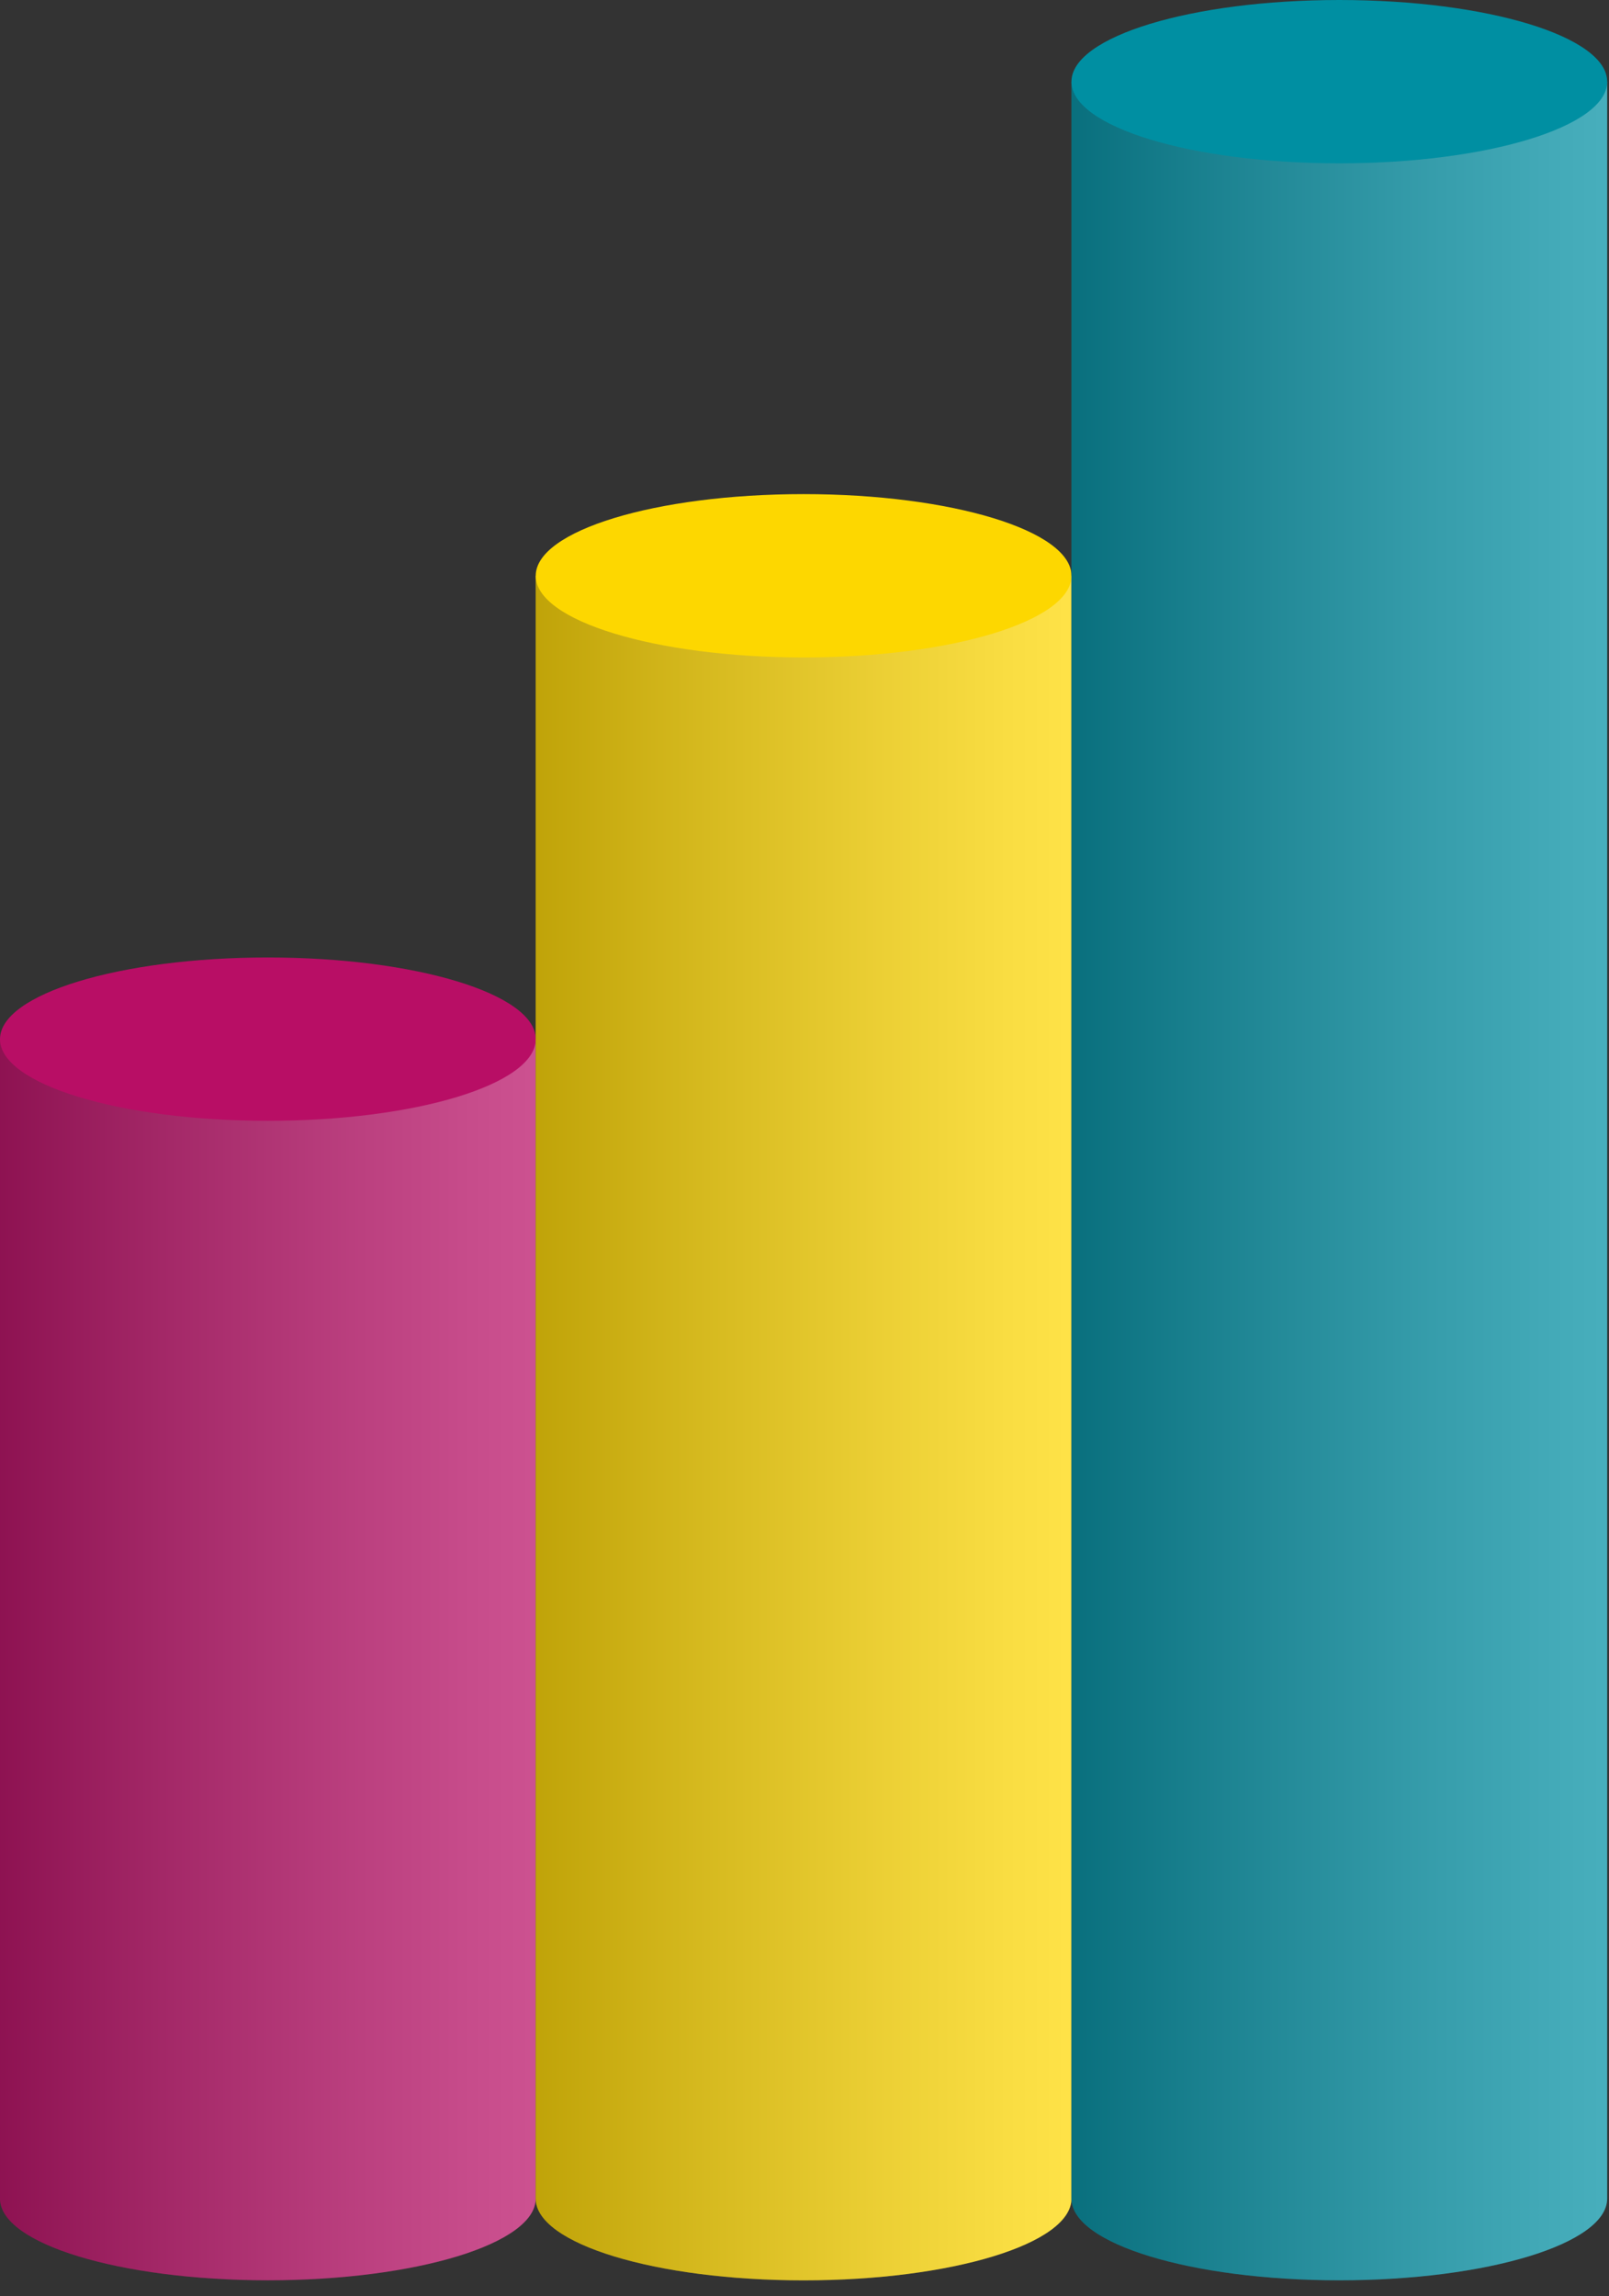
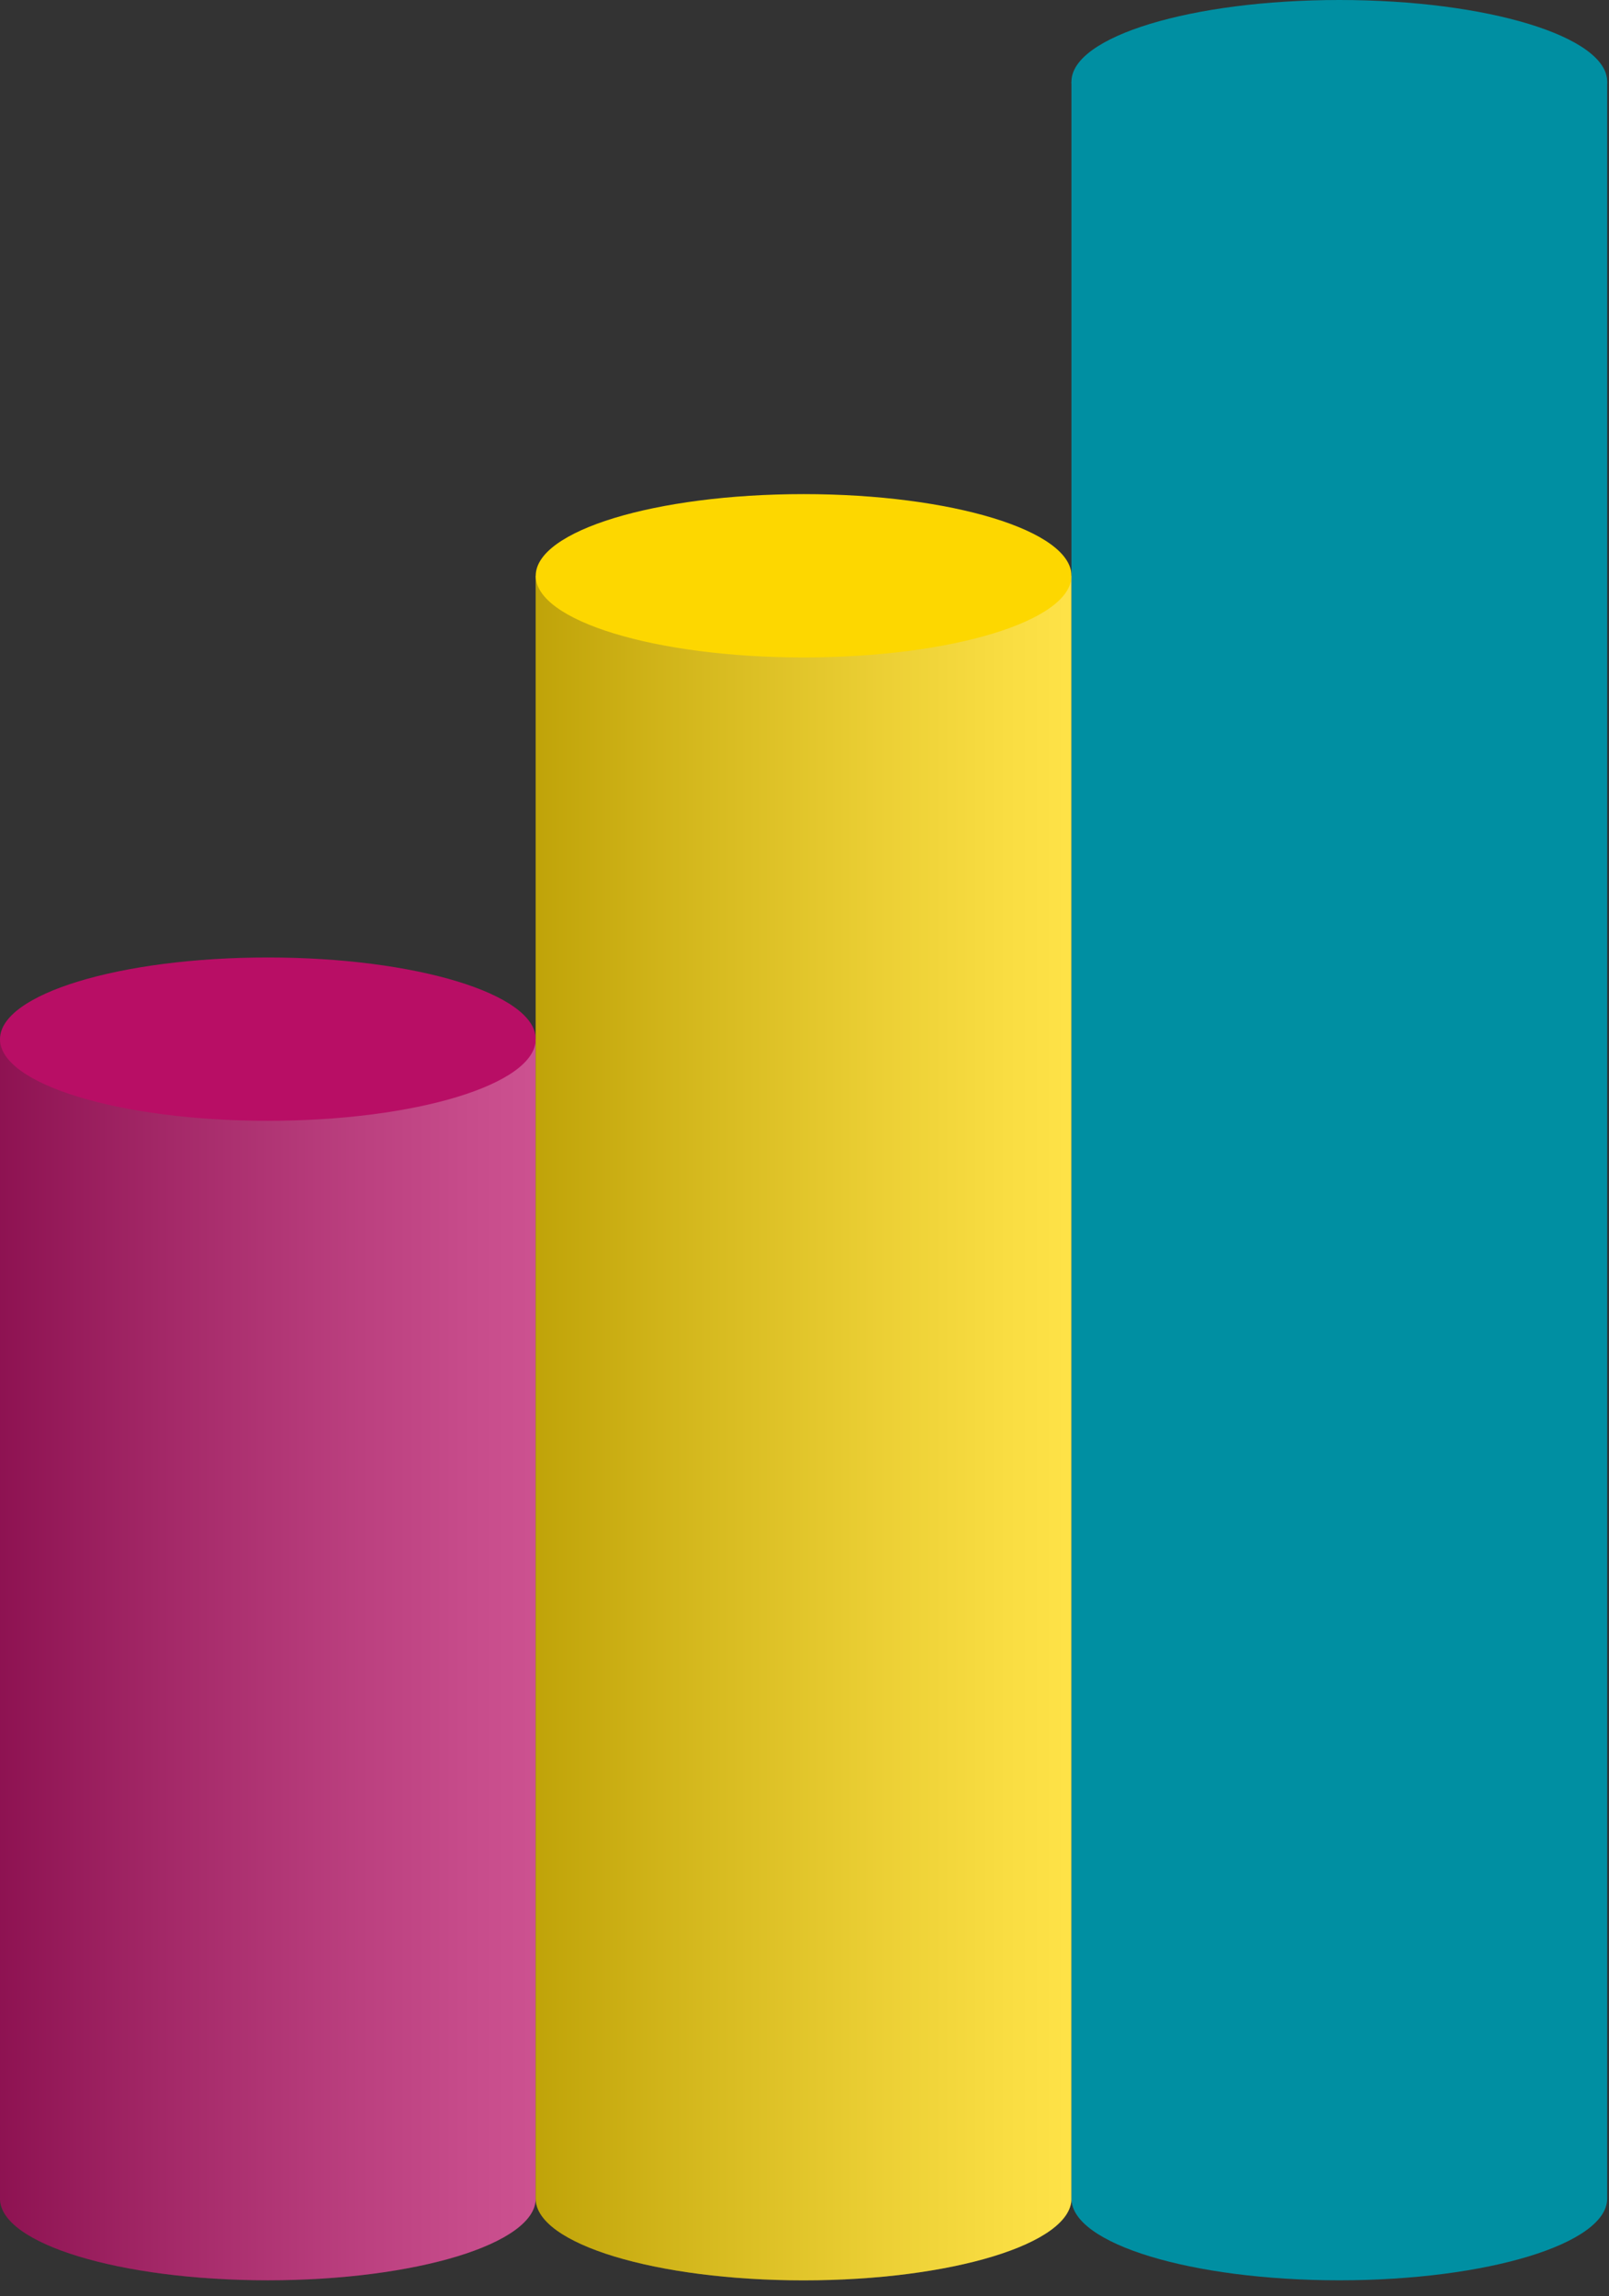
<svg xmlns="http://www.w3.org/2000/svg" width="68" height="97" viewBox="0 0 68 97" fill="none">
  <rect x="0" y="0" width="68" height="97" fill="#333333" stroke="none" />
  <path d="M0 43.899V92.88C0 94.786 5.068 96.331 11.321 96.331C17.574 96.331 22.641 94.786 22.641 92.88V43.899H0Z" fill="#B80E65" />
  <path style="mix-blend-mode:multiply" opacity="0.28" d="M0 43.899V92.88C0 94.786 5.068 96.331 11.321 96.331C17.574 96.331 22.641 94.786 22.641 92.88V43.899H0Z" fill="url(#paint0_linear_123_17)" />
  <path d="M11.321 47.349C17.573 47.349 22.642 45.805 22.642 43.899C22.642 41.994 17.573 40.449 11.321 40.449C5.069 40.449 0 41.994 0 43.899C0 45.805 5.069 47.349 11.321 47.349Z" fill="#B80E65" />
  <path d="M22.641 24.325V92.883C22.641 94.789 27.71 96.334 33.962 96.334C40.214 96.334 45.282 94.789 45.282 92.883V24.325H22.641Z" fill="#FDD700" />
  <path style="mix-blend-mode:multiply" opacity="0.28" d="M22.641 24.325V92.883C22.641 94.789 27.71 96.334 33.962 96.334C40.214 96.334 45.282 94.789 45.282 92.883V24.325H22.641Z" fill="url(#paint1_linear_123_17)" />
  <path d="M33.962 27.774C40.214 27.774 45.283 26.229 45.283 24.324C45.283 22.419 40.214 20.874 33.962 20.874C27.71 20.874 22.641 22.419 22.641 24.324C22.641 26.229 27.71 27.774 33.962 27.774Z" fill="#FDD700" />
  <path d="M45.282 3.451V92.881C45.282 94.787 50.351 96.332 56.603 96.332C62.855 96.332 67.923 94.787 67.923 92.881V3.451H45.282Z" fill="#008FA2" />
-   <path style="mix-blend-mode:multiply" opacity="0.28" d="M45.282 3.451V92.881C45.282 94.787 50.351 96.332 56.603 96.332C62.855 96.332 67.923 94.787 67.923 92.881V3.451H45.282Z" fill="url(#paint2_linear_123_17)" />
  <path d="M56.603 6.9C62.855 6.9 67.924 5.355 67.924 3.45C67.924 1.545 62.855 0 56.603 0C50.351 0 45.282 1.545 45.282 3.45C45.282 5.355 50.351 6.9 56.603 6.9Z" fill="#008FA2" />
  <defs>
    <linearGradient id="paint0_linear_123_17" x1="0" y1="70.115" x2="22.641" y2="70.115" gradientUnits="userSpaceOnUse">
      <stop stop-color="#201E1F" />
      <stop offset="0.31" stop-color="#6D6C6D" />
      <stop offset="0.644" stop-color="#BBBABB" />
      <stop offset="0.882" stop-color="#ECECEC" />
      <stop offset="1" stop-color="white" />
    </linearGradient>
    <linearGradient id="paint1_linear_123_17" x1="22.641" y1="60.33" x2="45.282" y2="60.33" gradientUnits="userSpaceOnUse">
      <stop stop-color="#201E1F" />
      <stop offset="0.31" stop-color="#6D6C6D" />
      <stop offset="0.644" stop-color="#BBBABB" />
      <stop offset="0.882" stop-color="#ECECEC" />
      <stop offset="1" stop-color="white" />
    </linearGradient>
    <linearGradient id="paint2_linear_123_17" x1="45.282" y1="49.892" x2="67.923" y2="49.892" gradientUnits="userSpaceOnUse">
      <stop stop-color="#201E1F" />
      <stop offset="0.31" stop-color="#6D6C6D" />
      <stop offset="0.644" stop-color="#BBBABB" />
      <stop offset="0.882" stop-color="#ECECEC" />
      <stop offset="1" stop-color="white" />
    </linearGradient>
  </defs>
</svg>